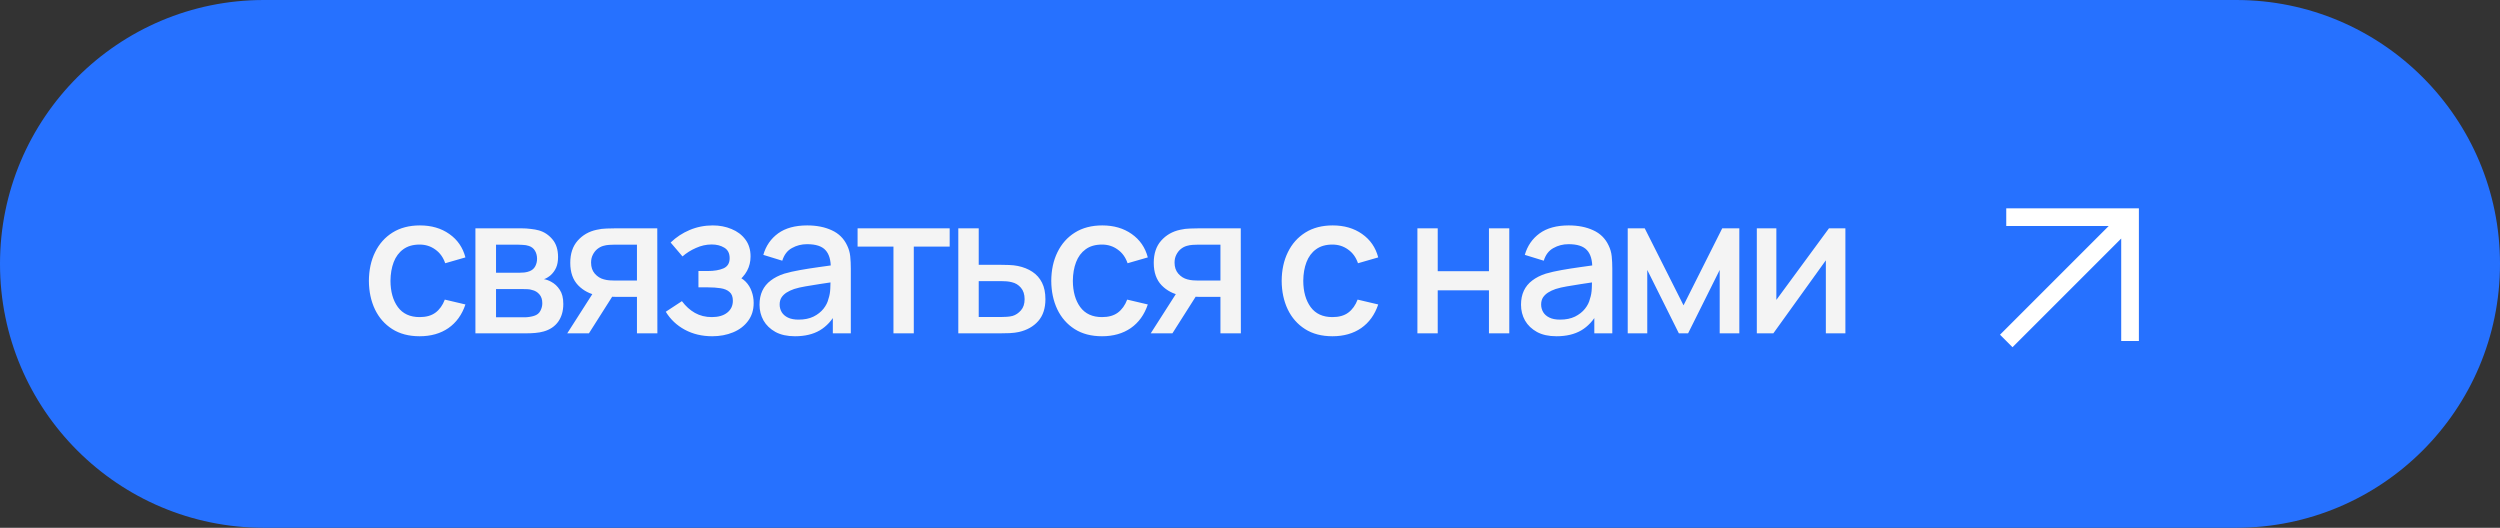
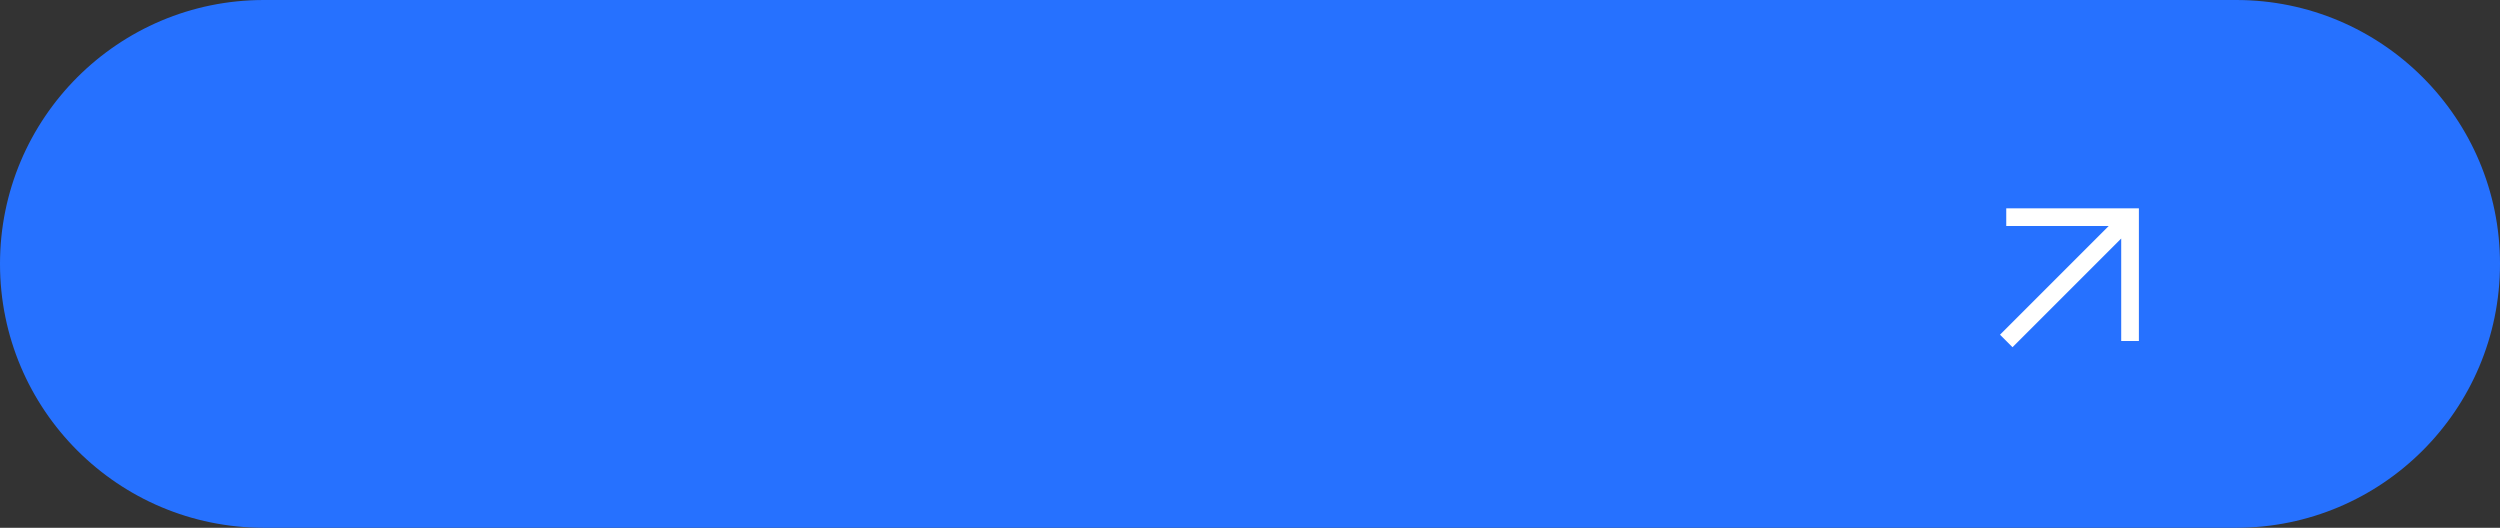
<svg xmlns="http://www.w3.org/2000/svg" width="180" height="38" viewBox="0 0 180 38" fill="none">
  <rect x="0" y="0" width="180" height="38" fill="#333333" stroke="none" />
  <path d="M0 19C0 8.507 8.507 0 19 0H161C171.493 0 180 8.507 180 19V19C180 29.493 171.493 38 161 38H19C8.507 38 0 29.493 0 19V19Z" fill="url(#paint0_linear_127_573)" />
-   <path d="M30.214 24.21C29.439 24.21 28.781 24.037 28.24 23.692C27.699 23.347 27.283 22.873 26.994 22.271C26.709 21.669 26.565 20.985 26.56 20.22C26.565 19.441 26.714 18.752 27.008 18.155C27.302 17.553 27.722 17.082 28.268 16.741C28.814 16.4 29.47 16.23 30.235 16.23C31.061 16.23 31.766 16.435 32.349 16.846C32.937 17.257 33.324 17.819 33.511 18.533L32.055 18.953C31.91 18.528 31.672 18.199 31.341 17.966C31.014 17.728 30.639 17.609 30.214 17.609C29.733 17.609 29.339 17.723 29.031 17.952C28.723 18.176 28.494 18.484 28.345 18.876C28.196 19.268 28.119 19.716 28.114 20.22C28.119 20.999 28.296 21.629 28.646 22.11C29.001 22.591 29.523 22.831 30.214 22.831C30.685 22.831 31.066 22.724 31.355 22.509C31.649 22.29 31.873 21.977 32.027 21.571L33.511 21.921C33.264 22.658 32.855 23.225 32.286 23.622C31.717 24.014 31.026 24.21 30.214 24.21ZM34.23 24V16.44H37.555C37.774 16.44 37.994 16.454 38.213 16.482C38.432 16.505 38.626 16.54 38.794 16.587C39.177 16.694 39.503 16.909 39.774 17.231C40.045 17.548 40.18 17.973 40.18 18.505C40.18 18.808 40.133 19.065 40.04 19.275C39.947 19.48 39.818 19.658 39.655 19.807C39.58 19.872 39.501 19.931 39.417 19.982C39.333 20.033 39.249 20.073 39.165 20.101C39.338 20.129 39.508 20.19 39.676 20.283C39.933 20.418 40.143 20.614 40.306 20.871C40.474 21.123 40.558 21.461 40.558 21.886C40.558 22.395 40.434 22.822 40.187 23.167C39.94 23.508 39.59 23.741 39.137 23.867C38.96 23.918 38.759 23.953 38.535 23.972C38.316 23.991 38.096 24 37.877 24H34.23ZM35.714 22.845H37.786C37.884 22.845 37.996 22.836 38.122 22.817C38.248 22.798 38.36 22.773 38.458 22.74C38.668 22.675 38.817 22.556 38.906 22.383C38.999 22.21 39.046 22.026 39.046 21.83C39.046 21.564 38.976 21.352 38.836 21.193C38.696 21.03 38.519 20.925 38.304 20.878C38.211 20.845 38.108 20.827 37.996 20.822C37.884 20.817 37.788 20.815 37.709 20.815H35.714V22.845ZM35.714 19.639H37.352C37.487 19.639 37.625 19.632 37.765 19.618C37.905 19.599 38.026 19.569 38.129 19.527C38.311 19.457 38.446 19.34 38.535 19.177C38.624 19.009 38.668 18.827 38.668 18.631C38.668 18.416 38.619 18.225 38.521 18.057C38.423 17.889 38.276 17.772 38.08 17.707C37.945 17.66 37.788 17.635 37.611 17.63C37.438 17.621 37.329 17.616 37.282 17.616H35.714V19.639ZM45.861 24V21.375H44.363C44.185 21.375 43.973 21.368 43.726 21.354C43.483 21.34 43.254 21.314 43.04 21.277C42.475 21.174 42.004 20.929 41.626 20.542C41.248 20.15 41.059 19.611 41.059 18.925C41.059 18.262 41.236 17.73 41.591 17.329C41.95 16.923 42.405 16.662 42.956 16.545C43.194 16.489 43.436 16.459 43.684 16.454C43.936 16.445 44.148 16.44 44.321 16.44H47.324L47.331 24H45.861ZM40.842 24L42.753 21.011H44.3L42.403 24H40.842ZM44.237 20.199H45.861V17.616H44.237C44.134 17.616 44.008 17.621 43.859 17.63C43.709 17.639 43.565 17.665 43.425 17.707C43.28 17.749 43.14 17.824 43.005 17.931C42.874 18.038 42.767 18.176 42.683 18.344C42.599 18.507 42.557 18.696 42.557 18.911C42.557 19.233 42.648 19.499 42.83 19.709C43.012 19.914 43.229 20.05 43.481 20.115C43.616 20.152 43.751 20.176 43.887 20.185C44.022 20.194 44.139 20.199 44.237 20.199ZM51.282 24.21C50.549 24.21 49.891 24.054 49.308 23.741C48.729 23.428 48.272 22.997 47.936 22.446L49.098 21.683C49.369 22.047 49.681 22.329 50.036 22.53C50.395 22.731 50.799 22.831 51.247 22.831C51.714 22.831 52.082 22.726 52.353 22.516C52.628 22.301 52.766 22.014 52.766 21.655C52.766 21.37 52.687 21.16 52.528 21.025C52.374 20.885 52.159 20.794 51.884 20.752C51.613 20.71 51.305 20.689 50.96 20.689H50.288V19.513H50.96C51.417 19.513 51.793 19.45 52.087 19.324C52.386 19.193 52.535 18.948 52.535 18.589C52.535 18.239 52.407 17.987 52.15 17.833C51.898 17.679 51.597 17.602 51.247 17.602C50.855 17.602 50.475 17.686 50.106 17.854C49.737 18.017 49.415 18.22 49.14 18.463L48.286 17.462C48.687 17.075 49.145 16.774 49.658 16.559C50.176 16.34 50.731 16.23 51.324 16.23C51.809 16.23 52.257 16.316 52.668 16.489C53.083 16.657 53.415 16.907 53.662 17.238C53.914 17.569 54.04 17.978 54.04 18.463C54.04 18.841 53.956 19.186 53.788 19.499C53.62 19.812 53.363 20.096 53.018 20.353L52.976 19.856C53.261 19.945 53.499 20.087 53.69 20.283C53.881 20.479 54.024 20.71 54.117 20.976C54.215 21.237 54.264 21.515 54.264 21.809C54.264 22.318 54.129 22.752 53.858 23.111C53.592 23.47 53.233 23.743 52.78 23.93C52.327 24.117 51.828 24.21 51.282 24.21ZM57.241 24.21C56.681 24.21 56.212 24.107 55.834 23.902C55.456 23.692 55.169 23.417 54.973 23.076C54.781 22.731 54.686 22.353 54.686 21.942C54.686 21.559 54.753 21.223 54.889 20.934C55.024 20.645 55.225 20.4 55.491 20.199C55.757 19.994 56.083 19.828 56.471 19.702C56.807 19.604 57.187 19.518 57.612 19.443C58.036 19.368 58.482 19.298 58.949 19.233C59.42 19.168 59.887 19.102 60.349 19.037L59.817 19.331C59.826 18.738 59.7 18.3 59.439 18.015C59.182 17.726 58.739 17.581 58.109 17.581C57.712 17.581 57.348 17.674 57.017 17.861C56.685 18.043 56.454 18.346 56.324 18.771L54.959 18.351C55.145 17.702 55.5 17.187 56.023 16.804C56.55 16.421 57.25 16.23 58.123 16.23C58.799 16.23 59.387 16.347 59.887 16.58C60.391 16.809 60.759 17.173 60.993 17.672C61.114 17.919 61.189 18.181 61.217 18.456C61.245 18.731 61.259 19.028 61.259 19.345V24H59.964V22.271L60.216 22.495C59.903 23.074 59.504 23.505 59.019 23.79C58.538 24.07 57.945 24.21 57.241 24.21ZM57.5 23.013C57.915 23.013 58.272 22.941 58.571 22.796C58.869 22.647 59.11 22.458 59.292 22.229C59.474 22 59.593 21.762 59.649 21.515C59.728 21.291 59.772 21.039 59.782 20.759C59.796 20.479 59.803 20.255 59.803 20.087L60.279 20.262C59.817 20.332 59.397 20.395 59.019 20.451C58.641 20.507 58.298 20.563 57.99 20.619C57.686 20.67 57.416 20.733 57.178 20.808C56.977 20.878 56.797 20.962 56.639 21.06C56.485 21.158 56.361 21.277 56.268 21.417C56.179 21.557 56.135 21.727 56.135 21.928C56.135 22.124 56.184 22.306 56.282 22.474C56.38 22.637 56.529 22.768 56.73 22.866C56.93 22.964 57.187 23.013 57.5 23.013ZM64.329 24V17.756H61.746V16.44H68.376V17.756H65.793V24H64.329ZM68.998 24V16.44H70.468V19.065H71.959C72.173 19.065 72.402 19.07 72.645 19.079C72.892 19.088 73.104 19.112 73.282 19.149C73.688 19.233 74.038 19.373 74.332 19.569C74.63 19.765 74.861 20.026 75.025 20.353C75.188 20.675 75.27 21.072 75.27 21.543C75.27 22.201 75.097 22.726 74.752 23.118C74.411 23.505 73.949 23.767 73.366 23.902C73.179 23.944 72.957 23.972 72.701 23.986C72.449 23.995 72.218 24 72.008 24H68.998ZM70.468 22.824H72.092C72.208 22.824 72.341 22.819 72.491 22.81C72.64 22.801 72.778 22.78 72.904 22.747C73.128 22.682 73.328 22.549 73.506 22.348C73.683 22.147 73.772 21.879 73.772 21.543C73.772 21.198 73.683 20.922 73.506 20.717C73.333 20.512 73.114 20.379 72.848 20.318C72.722 20.285 72.593 20.264 72.463 20.255C72.332 20.246 72.208 20.241 72.092 20.241H70.468V22.824ZM79.345 24.21C78.571 24.21 77.913 24.037 77.371 23.692C76.83 23.347 76.415 22.873 76.125 22.271C75.841 21.669 75.696 20.985 75.691 20.22C75.696 19.441 75.845 18.752 76.139 18.155C76.433 17.553 76.853 17.082 77.399 16.741C77.945 16.4 78.601 16.23 79.366 16.23C80.192 16.23 80.897 16.435 81.48 16.846C82.068 17.257 82.456 17.819 82.642 18.533L81.186 18.953C81.042 18.528 80.804 18.199 80.472 17.966C80.146 17.728 79.77 17.609 79.345 17.609C78.865 17.609 78.47 17.723 78.162 17.952C77.854 18.176 77.626 18.484 77.476 18.876C77.327 19.268 77.25 19.716 77.245 20.22C77.25 20.999 77.427 21.629 77.777 22.11C78.132 22.591 78.655 22.831 79.345 22.831C79.817 22.831 80.197 22.724 80.486 22.509C80.78 22.29 81.004 21.977 81.158 21.571L82.642 21.921C82.395 22.658 81.987 23.225 81.417 23.622C80.848 24.014 80.157 24.21 79.345 24.21ZM87.872 24V21.375H86.374C86.196 21.375 85.984 21.368 85.737 21.354C85.494 21.34 85.265 21.314 85.051 21.277C84.486 21.174 84.015 20.929 83.637 20.542C83.259 20.15 83.07 19.611 83.07 18.925C83.07 18.262 83.247 17.73 83.602 17.329C83.961 16.923 84.416 16.662 84.967 16.545C85.205 16.489 85.447 16.459 85.695 16.454C85.947 16.445 86.159 16.44 86.332 16.44H89.335L89.342 24H87.872ZM82.853 24L84.764 21.011H86.311L84.414 24H82.853ZM86.248 20.199H87.872V17.616H86.248C86.145 17.616 86.019 17.621 85.87 17.63C85.72 17.639 85.576 17.665 85.436 17.707C85.291 17.749 85.151 17.824 85.016 17.931C84.885 18.038 84.778 18.176 84.694 18.344C84.61 18.507 84.568 18.696 84.568 18.911C84.568 19.233 84.659 19.499 84.841 19.709C85.023 19.914 85.24 20.05 85.492 20.115C85.627 20.152 85.762 20.176 85.898 20.185C86.033 20.194 86.15 20.199 86.248 20.199ZM95.935 24.21C95.16 24.21 94.502 24.037 93.961 23.692C93.419 23.347 93.004 22.873 92.715 22.271C92.43 21.669 92.285 20.985 92.281 20.22C92.285 19.441 92.435 18.752 92.729 18.155C93.023 17.553 93.443 17.082 93.989 16.741C94.535 16.4 95.19 16.23 95.956 16.23C96.782 16.23 97.486 16.435 98.07 16.846C98.658 17.257 99.045 17.819 99.232 18.533L97.776 18.953C97.631 18.528 97.393 18.199 97.062 17.966C96.735 17.728 96.359 17.609 95.935 17.609C95.454 17.609 95.06 17.723 94.752 17.952C94.444 18.176 94.215 18.484 94.066 18.876C93.916 19.268 93.839 19.716 93.835 20.22C93.839 20.999 94.017 21.629 94.367 22.11C94.721 22.591 95.244 22.831 95.935 22.831C96.406 22.831 96.786 22.724 97.076 22.509C97.37 22.29 97.594 21.977 97.748 21.571L99.232 21.921C98.984 22.658 98.576 23.225 98.007 23.622C97.437 24.014 96.747 24.21 95.935 24.21ZM102.053 24V16.44H103.516V19.527H107.205V16.44H108.668V24H107.205V20.906H103.516V24H102.053ZM112.068 24.21C111.508 24.21 111.039 24.107 110.661 23.902C110.283 23.692 109.996 23.417 109.8 23.076C109.608 22.731 109.513 22.353 109.513 21.942C109.513 21.559 109.58 21.223 109.716 20.934C109.851 20.645 110.052 20.4 110.318 20.199C110.584 19.994 110.91 19.828 111.298 19.702C111.634 19.604 112.014 19.518 112.439 19.443C112.863 19.368 113.309 19.298 113.776 19.233C114.247 19.168 114.714 19.102 115.176 19.037L114.644 19.331C114.653 18.738 114.527 18.3 114.266 18.015C114.009 17.726 113.566 17.581 112.936 17.581C112.539 17.581 112.175 17.674 111.844 17.861C111.512 18.043 111.281 18.346 111.151 18.771L109.786 18.351C109.972 17.702 110.327 17.187 110.85 16.804C111.377 16.421 112.077 16.23 112.95 16.23C113.626 16.23 114.214 16.347 114.714 16.58C115.218 16.809 115.586 17.173 115.82 17.672C115.941 17.919 116.016 18.181 116.044 18.456C116.072 18.731 116.086 19.028 116.086 19.345V24H114.791V22.271L115.043 22.495C114.73 23.074 114.331 23.505 113.846 23.79C113.365 24.07 112.772 24.21 112.068 24.21ZM112.327 23.013C112.742 23.013 113.099 22.941 113.398 22.796C113.696 22.647 113.937 22.458 114.119 22.229C114.301 22 114.42 21.762 114.476 21.515C114.555 21.291 114.599 21.039 114.609 20.759C114.623 20.479 114.63 20.255 114.63 20.087L115.106 20.262C114.644 20.332 114.224 20.395 113.846 20.451C113.468 20.507 113.125 20.563 112.817 20.619C112.513 20.67 112.243 20.733 112.005 20.808C111.804 20.878 111.624 20.962 111.466 21.06C111.312 21.158 111.188 21.277 111.095 21.417C111.006 21.557 110.962 21.727 110.962 21.928C110.962 22.124 111.011 22.306 111.109 22.474C111.207 22.637 111.356 22.768 111.557 22.866C111.757 22.964 112.014 23.013 112.327 23.013ZM117.196 24V16.44H118.421L121.214 21.984L124 16.44H125.232V24H123.818V19.436L121.543 24H120.878L118.603 19.436V24H117.196ZM132.868 16.44V24H131.461V18.743L127.681 24H126.491V16.44H127.898V21.592L131.685 16.44H132.868Z" fill="#F4F4F4" />
  <path fill-rule="evenodd" clip-rule="evenodd" d="M151.826 16.273H144.45V15H154V24.55H152.727V17.174L144.9 25L144 24.1L151.826 16.273Z" fill="white" />
  <defs>
    <linearGradient id="paint0_linear_127_573" x1="0" y1="19" x2="180" y2="19" gradientUnits="userSpaceOnUse">
      <stop stop-color="#2671FF" />
      <stop offset="1" stop-color="#2671FF" />
      <stop offset="1" stop-color="#6FB1FC" />
    </linearGradient>
  </defs>
</svg>